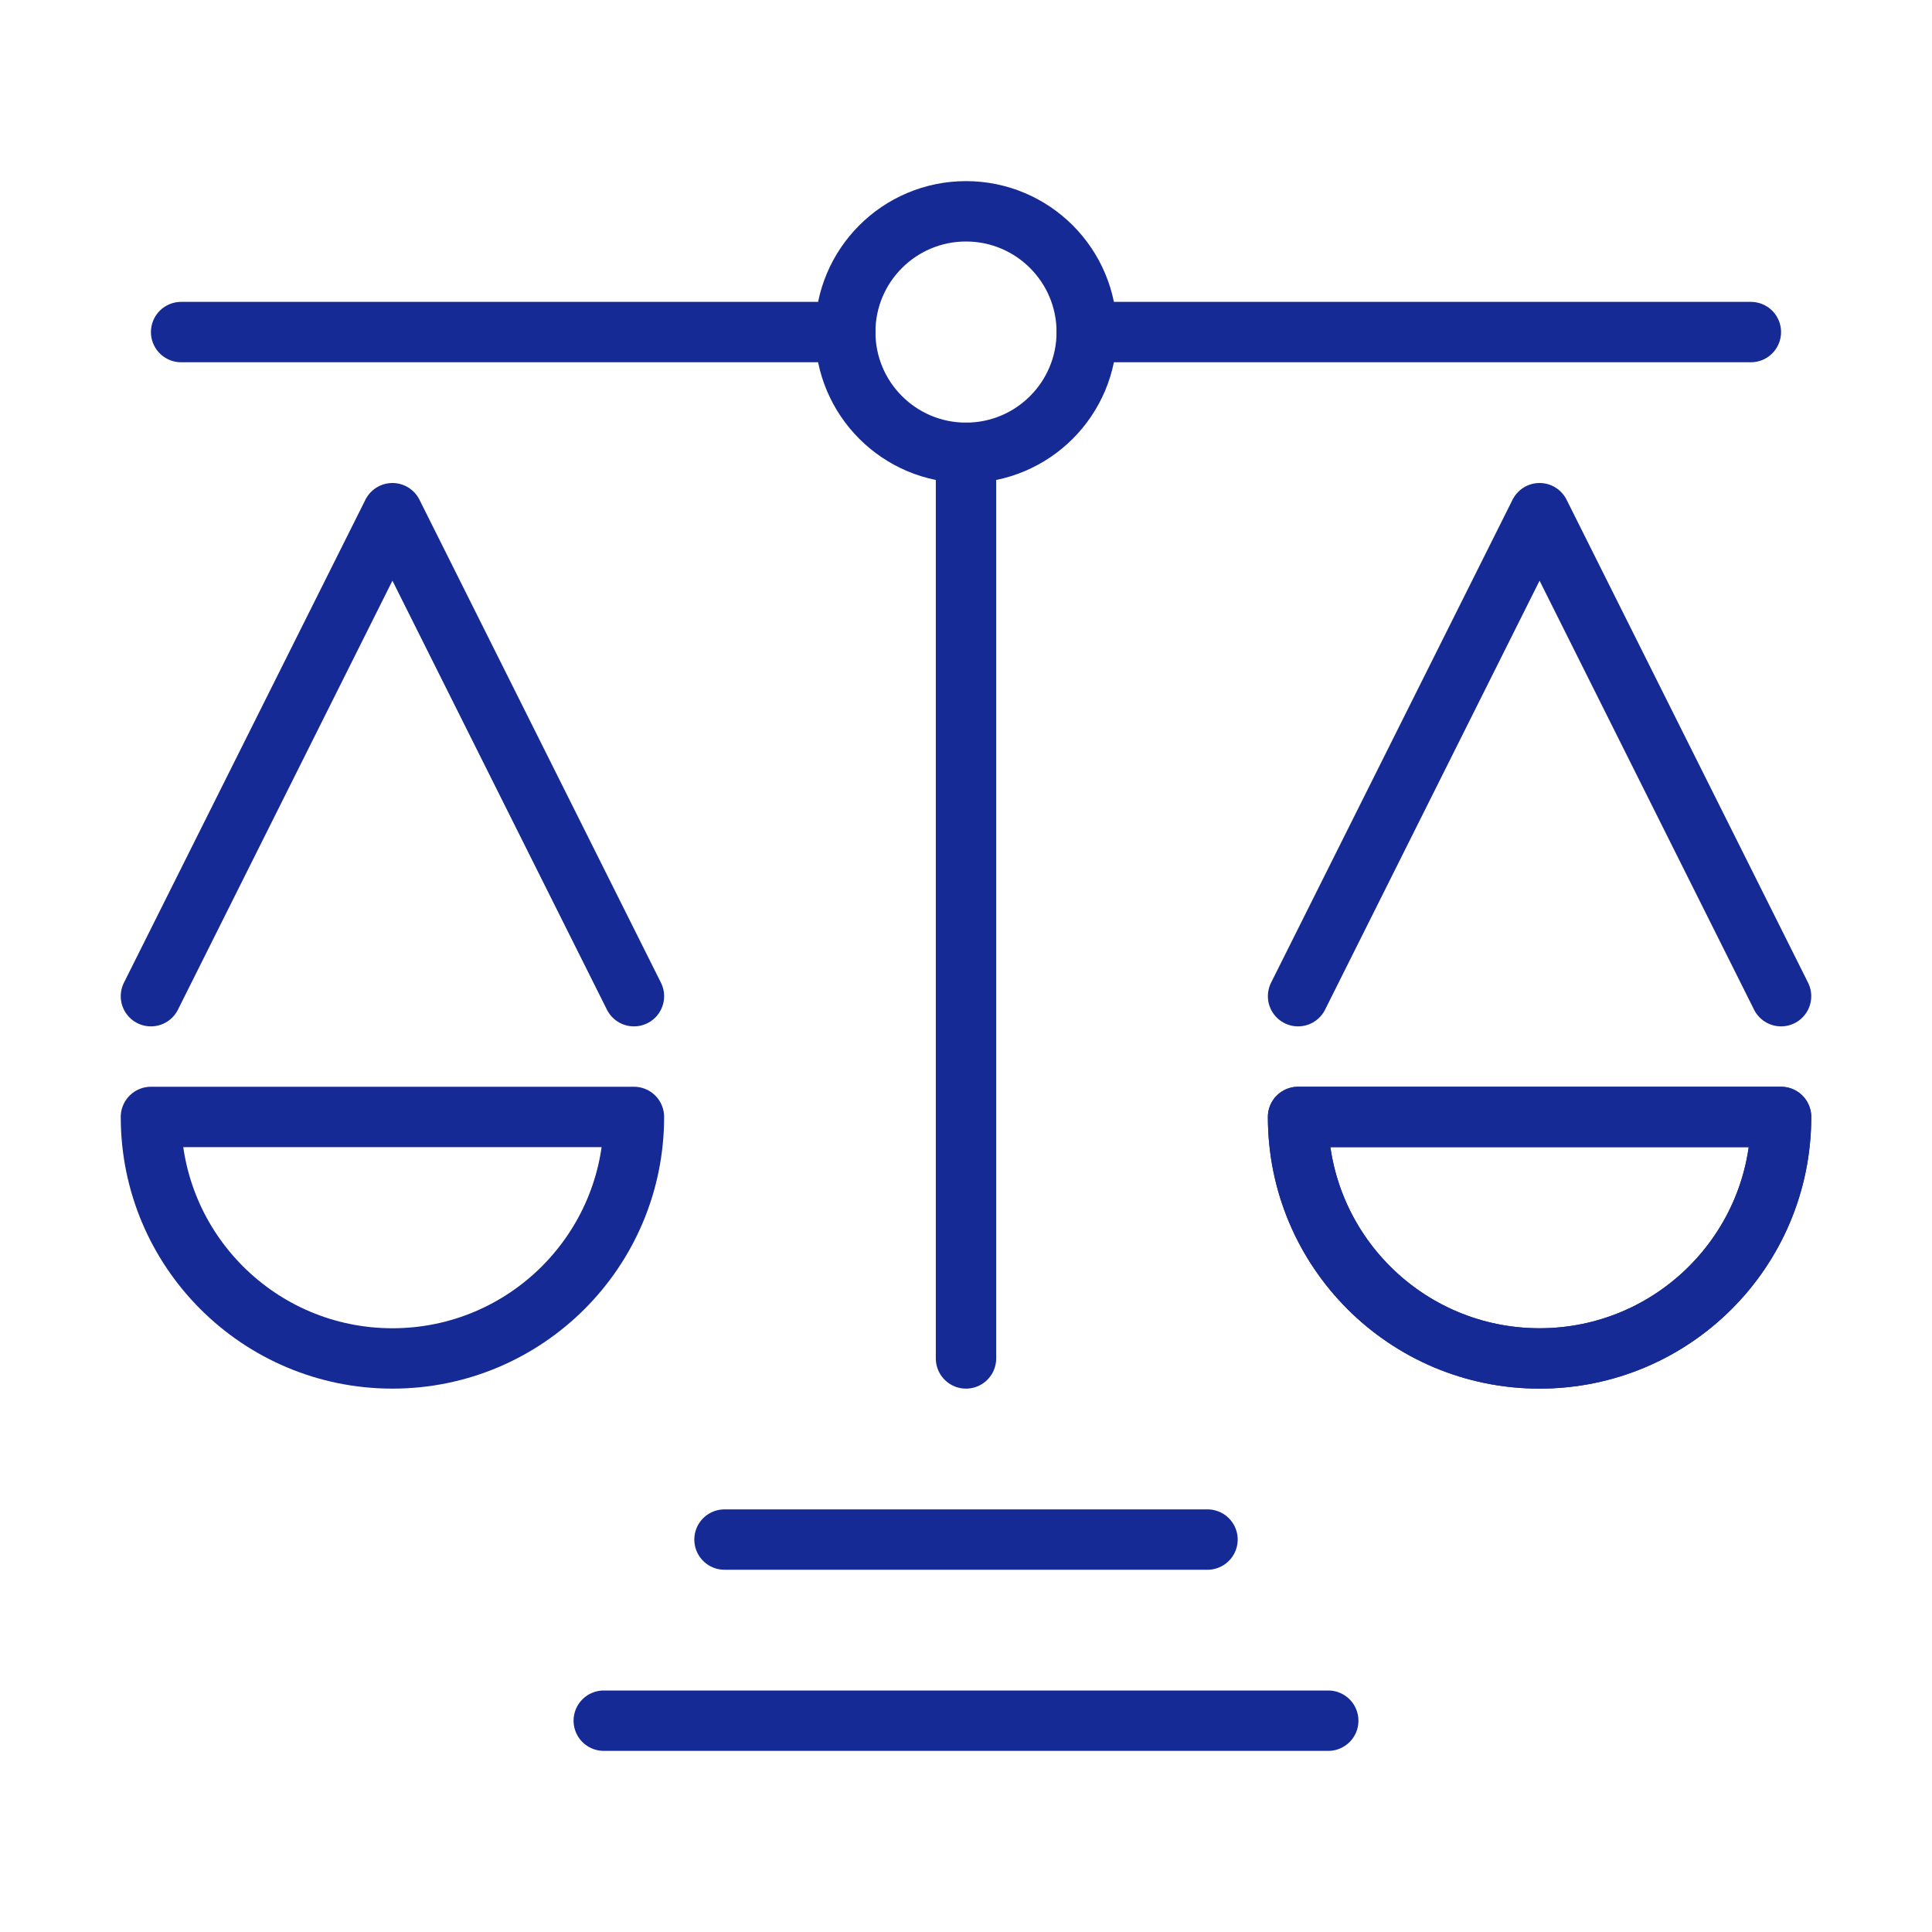
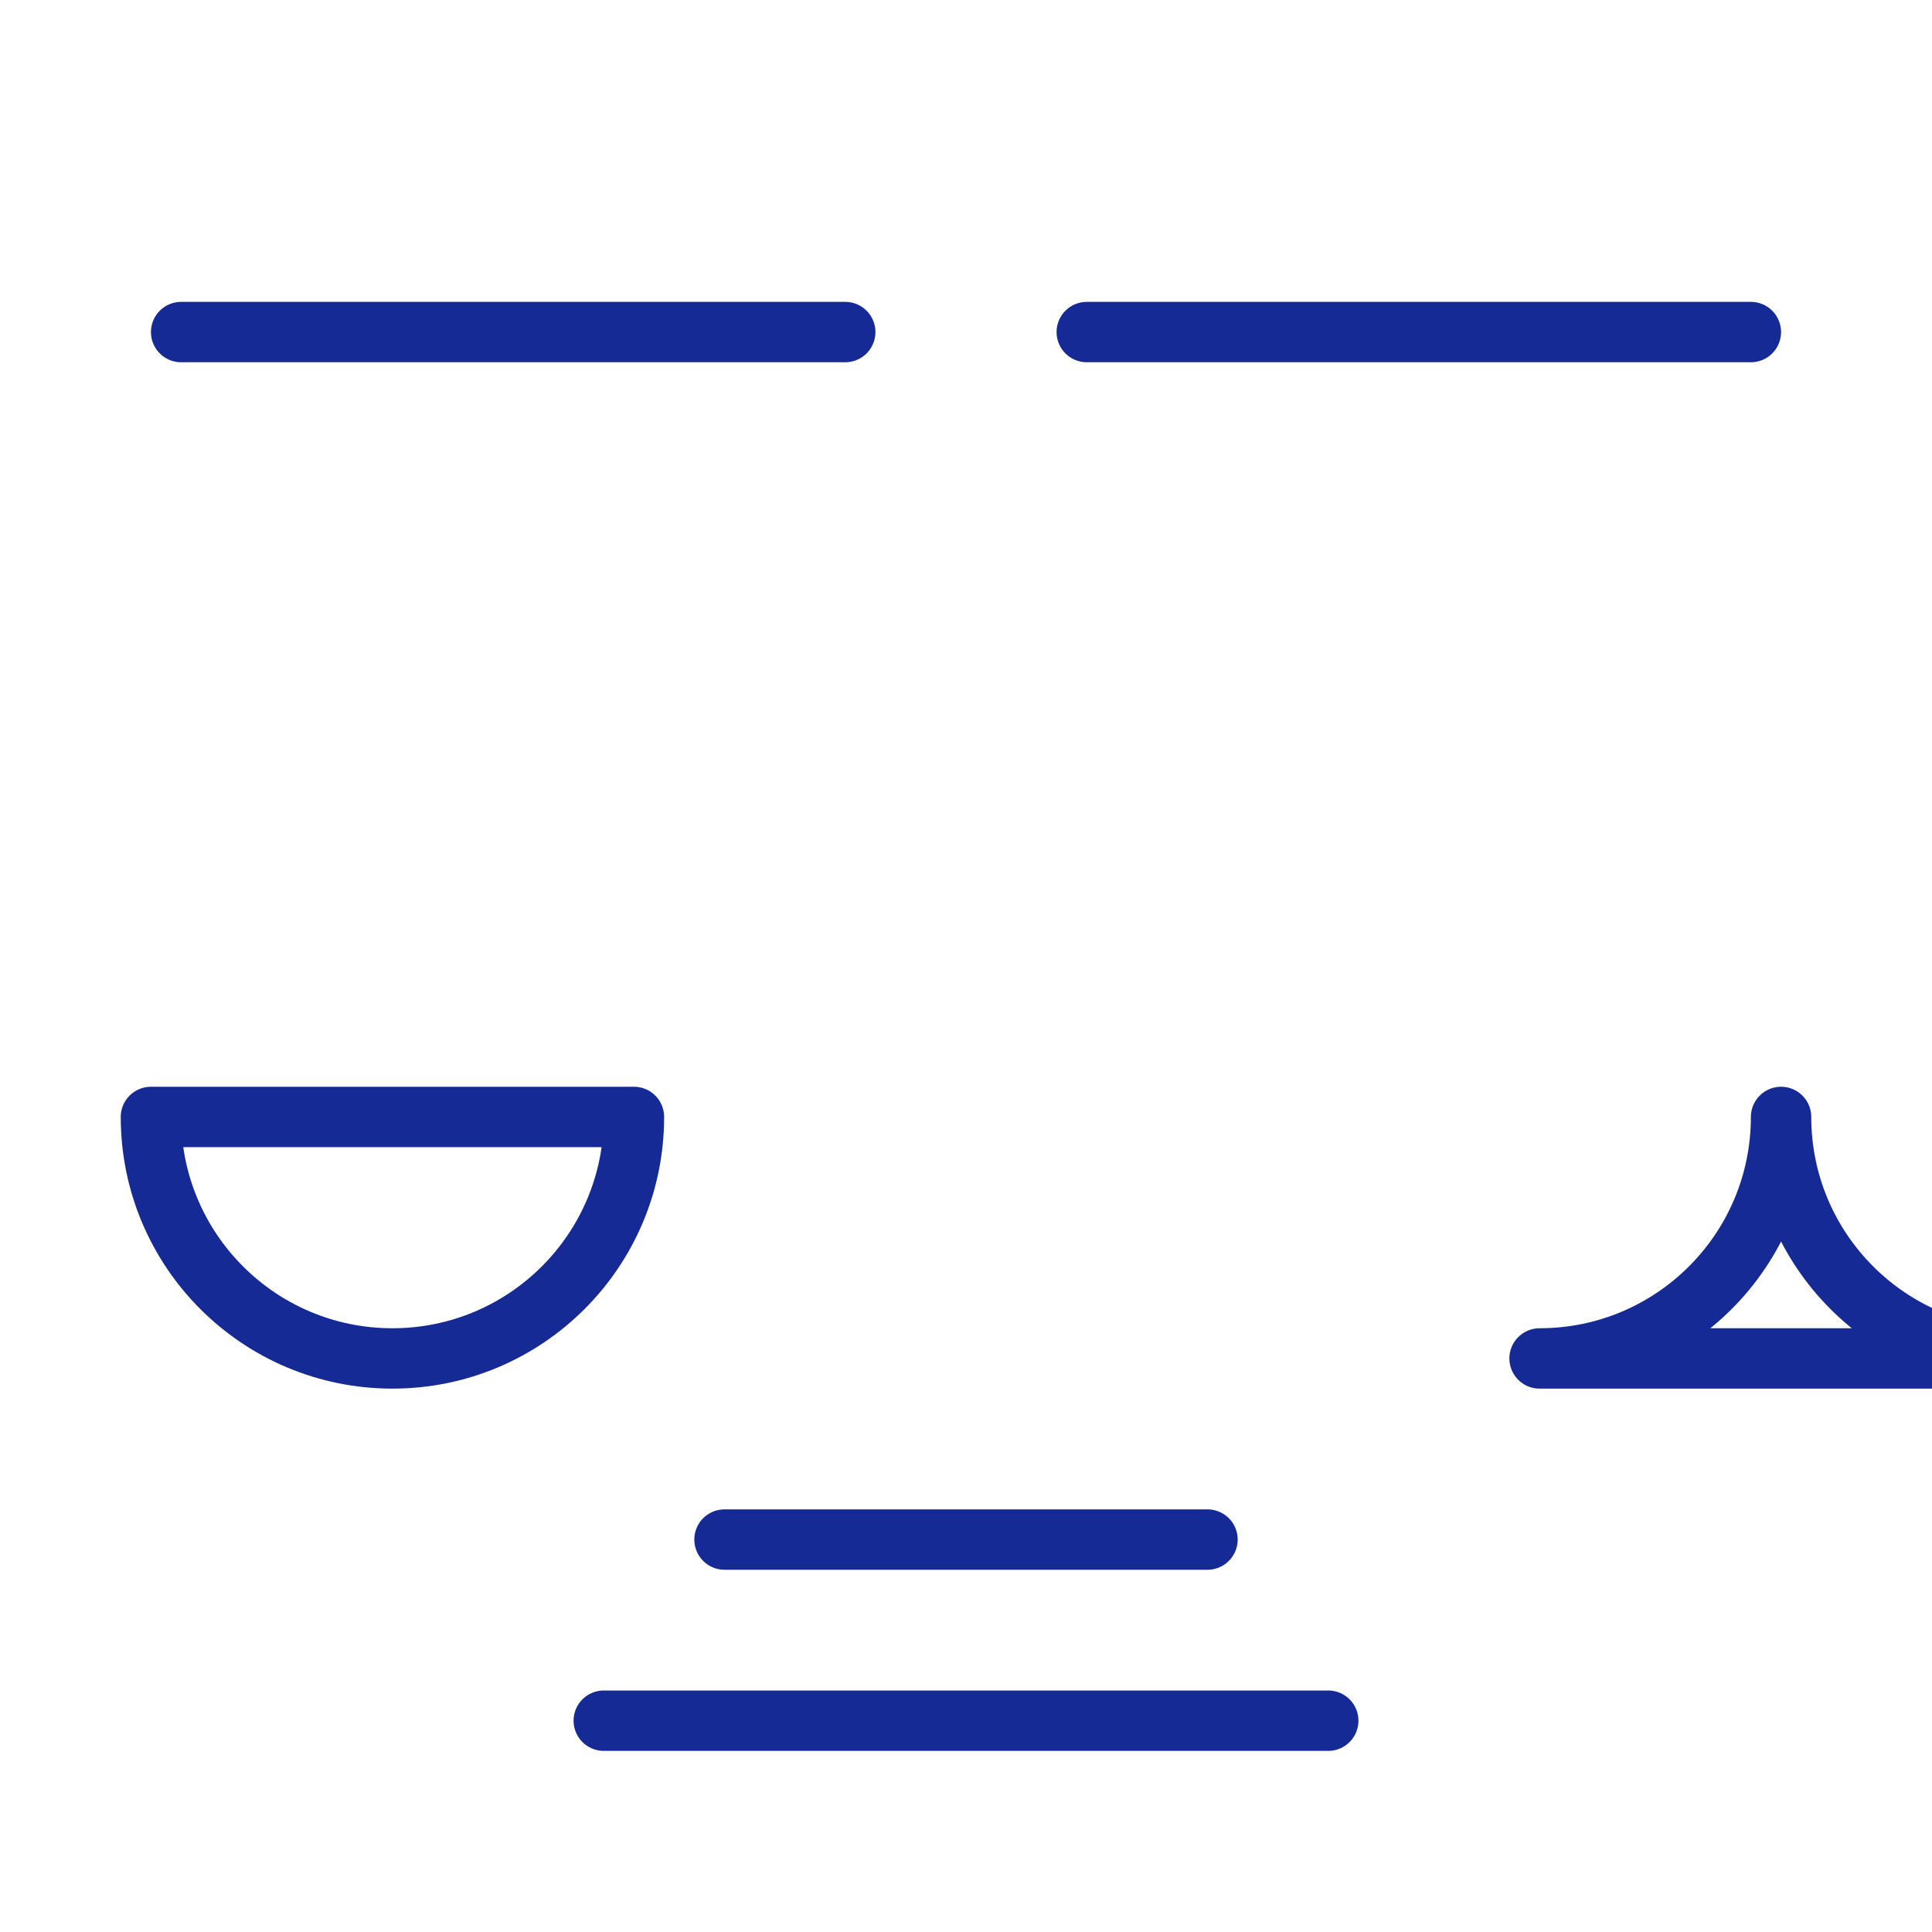
<svg xmlns="http://www.w3.org/2000/svg" id="Warstwa_1" width="64" height="64" viewBox="0 0 64 64">
  <defs>
    <style>.cls-1{fill:none;stroke:#152a94;stroke-linecap:round;stroke-linejoin:round;stroke-width:2px;}</style>
  </defs>
-   <circle class="cls-1" cx="32" cy="11" r="4" />
  <line class="cls-1" x1="6" y1="11" x2="28" y2="11" />
  <line class="cls-1" x1="36" y1="11" x2="58" y2="11" />
-   <line class="cls-1" x1="32" y1="45" x2="32" y2="15" />
  <line class="cls-1" x1="24" y1="51" x2="40" y2="51" />
  <line class="cls-1" x1="20" y1="57" x2="44" y2="57" />
-   <path class="cls-1" d="M51,45c4.419,0,8-3.581,8-8h-16c0,4.419,3.581,8,8,8Z" />
-   <path class="cls-1" d="M51,45c4.419,0,8-3.581,8-8h-16c0,4.419,3.581,8,8,8Z" />
-   <polyline class="cls-1" points="43 33 51 17 59 33" />
+   <path class="cls-1" d="M51,45c4.419,0,8-3.581,8-8c0,4.419,3.581,8,8,8Z" />
  <path class="cls-1" d="M13,45c4.419,0,8-3.581,8-8H5c0,4.419,3.581,8,8,8Z" />
-   <polyline class="cls-1" points="5 33 13 17 21 33" />
</svg>